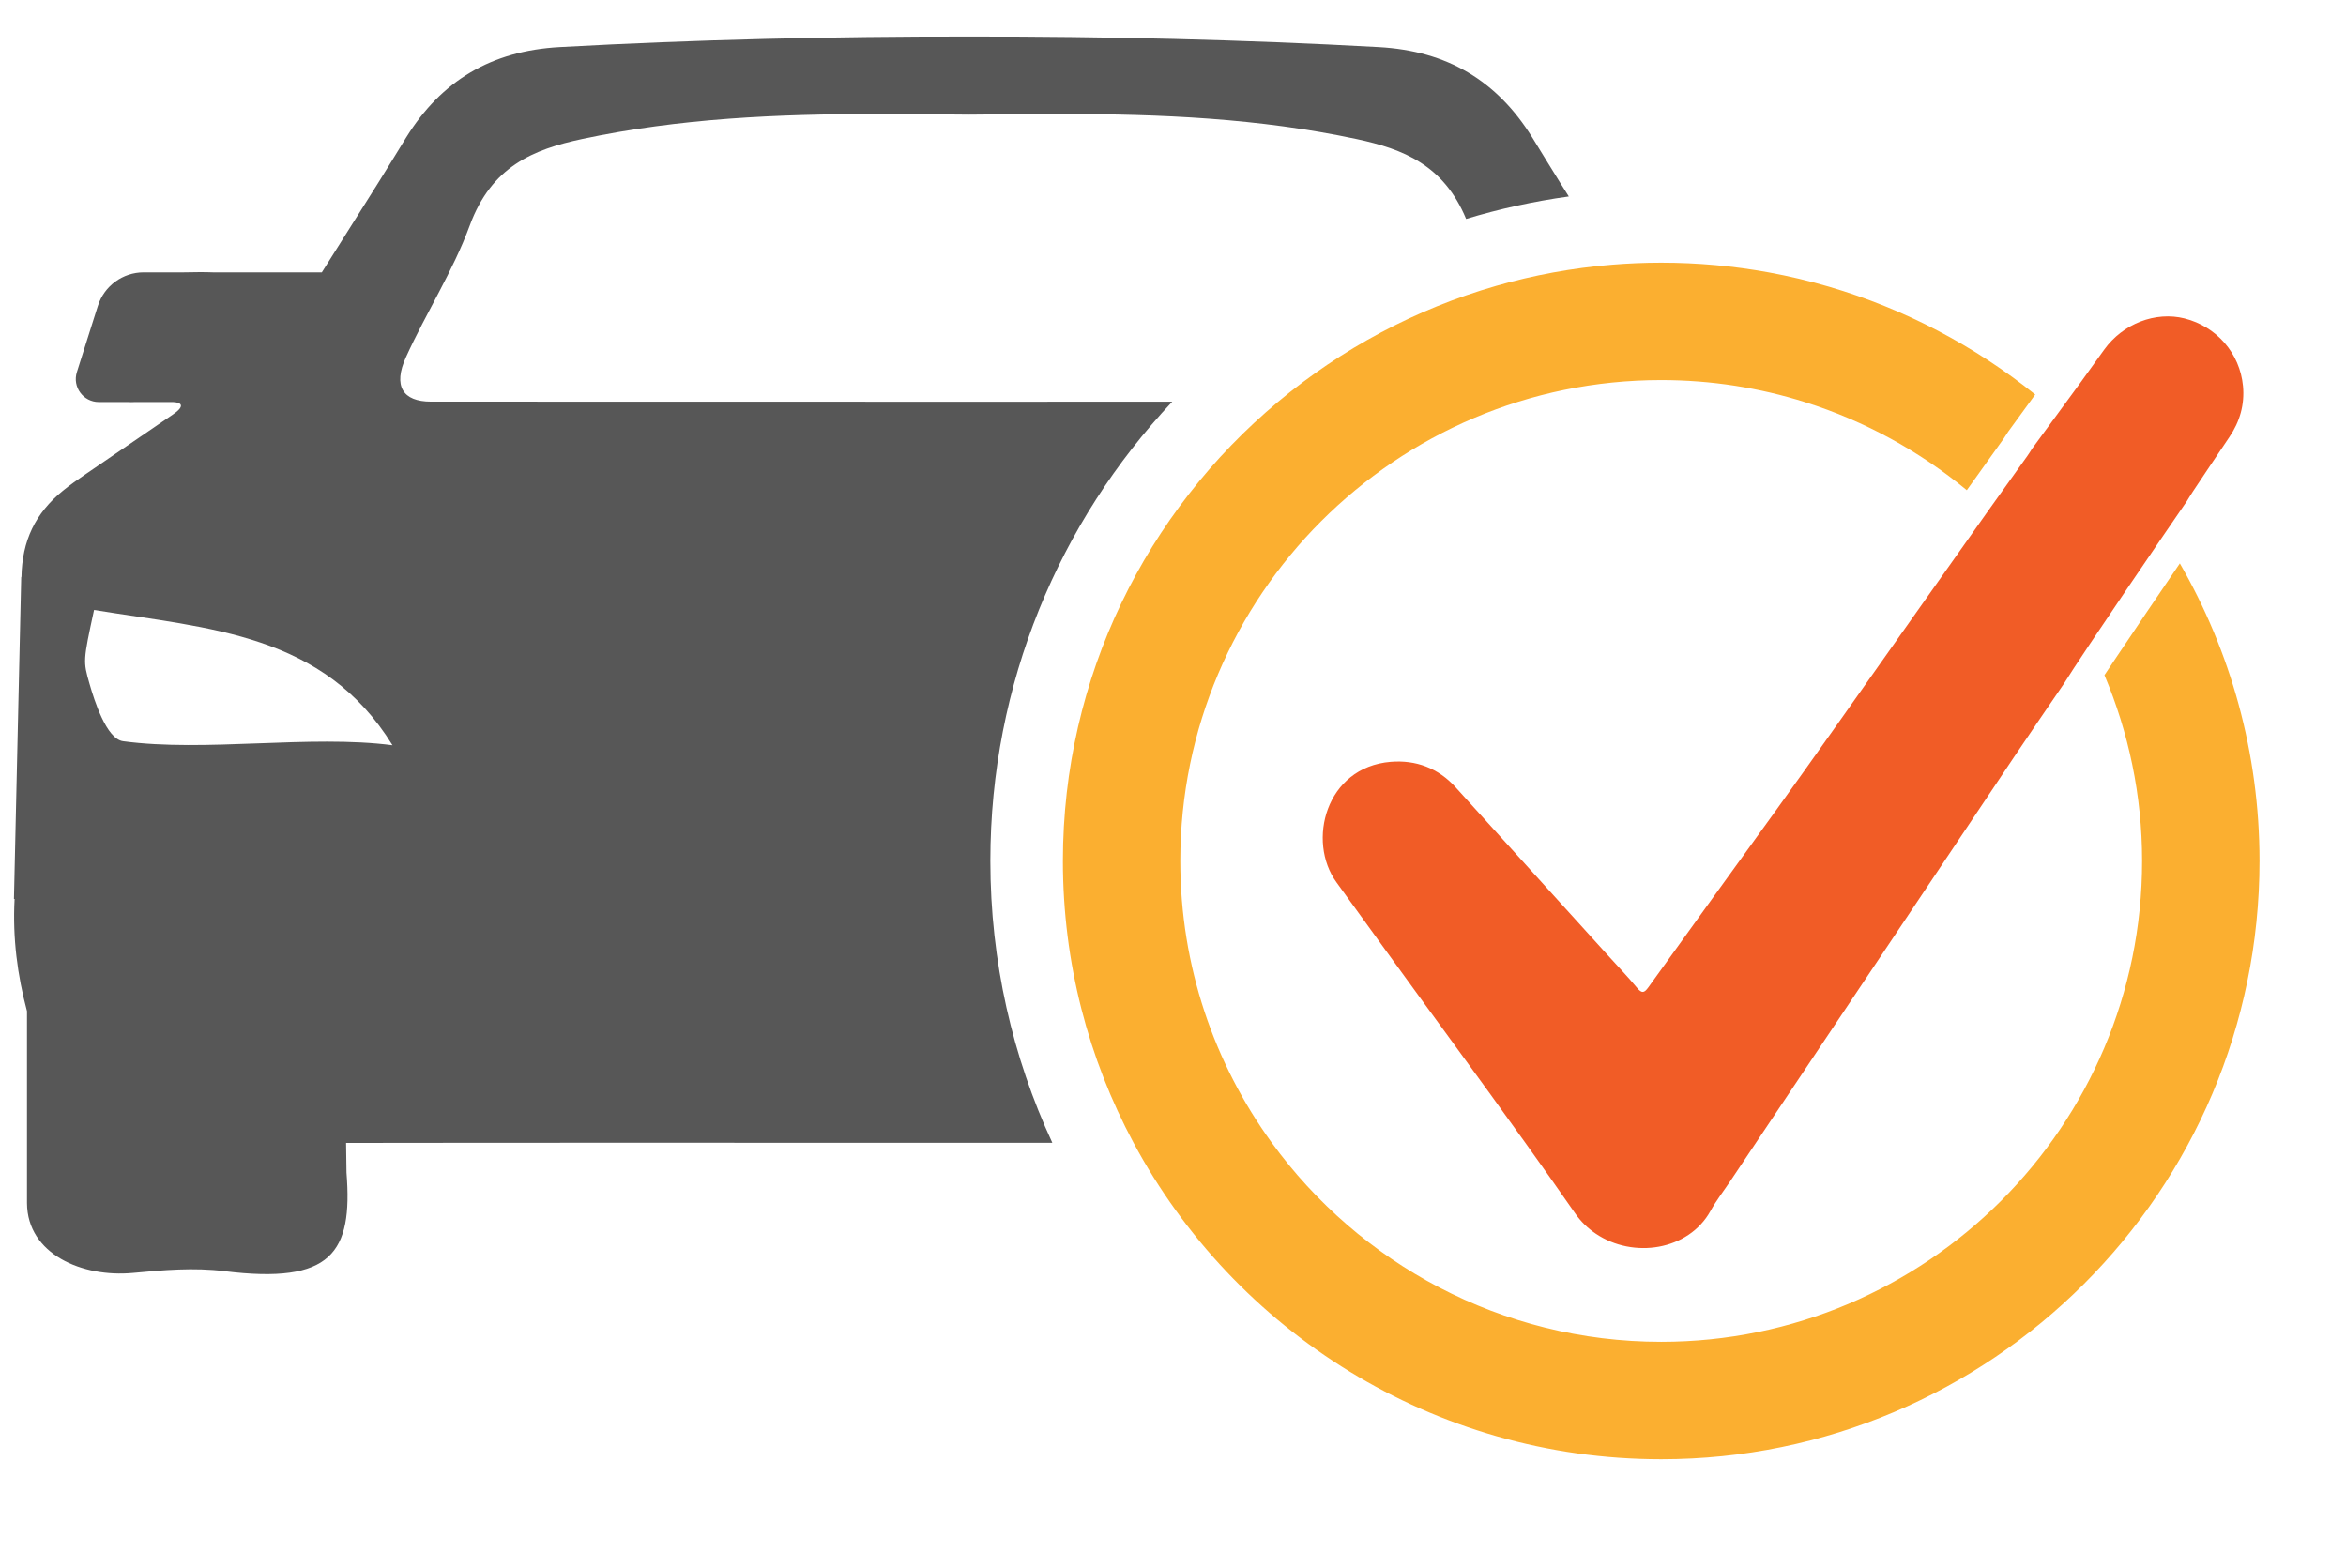
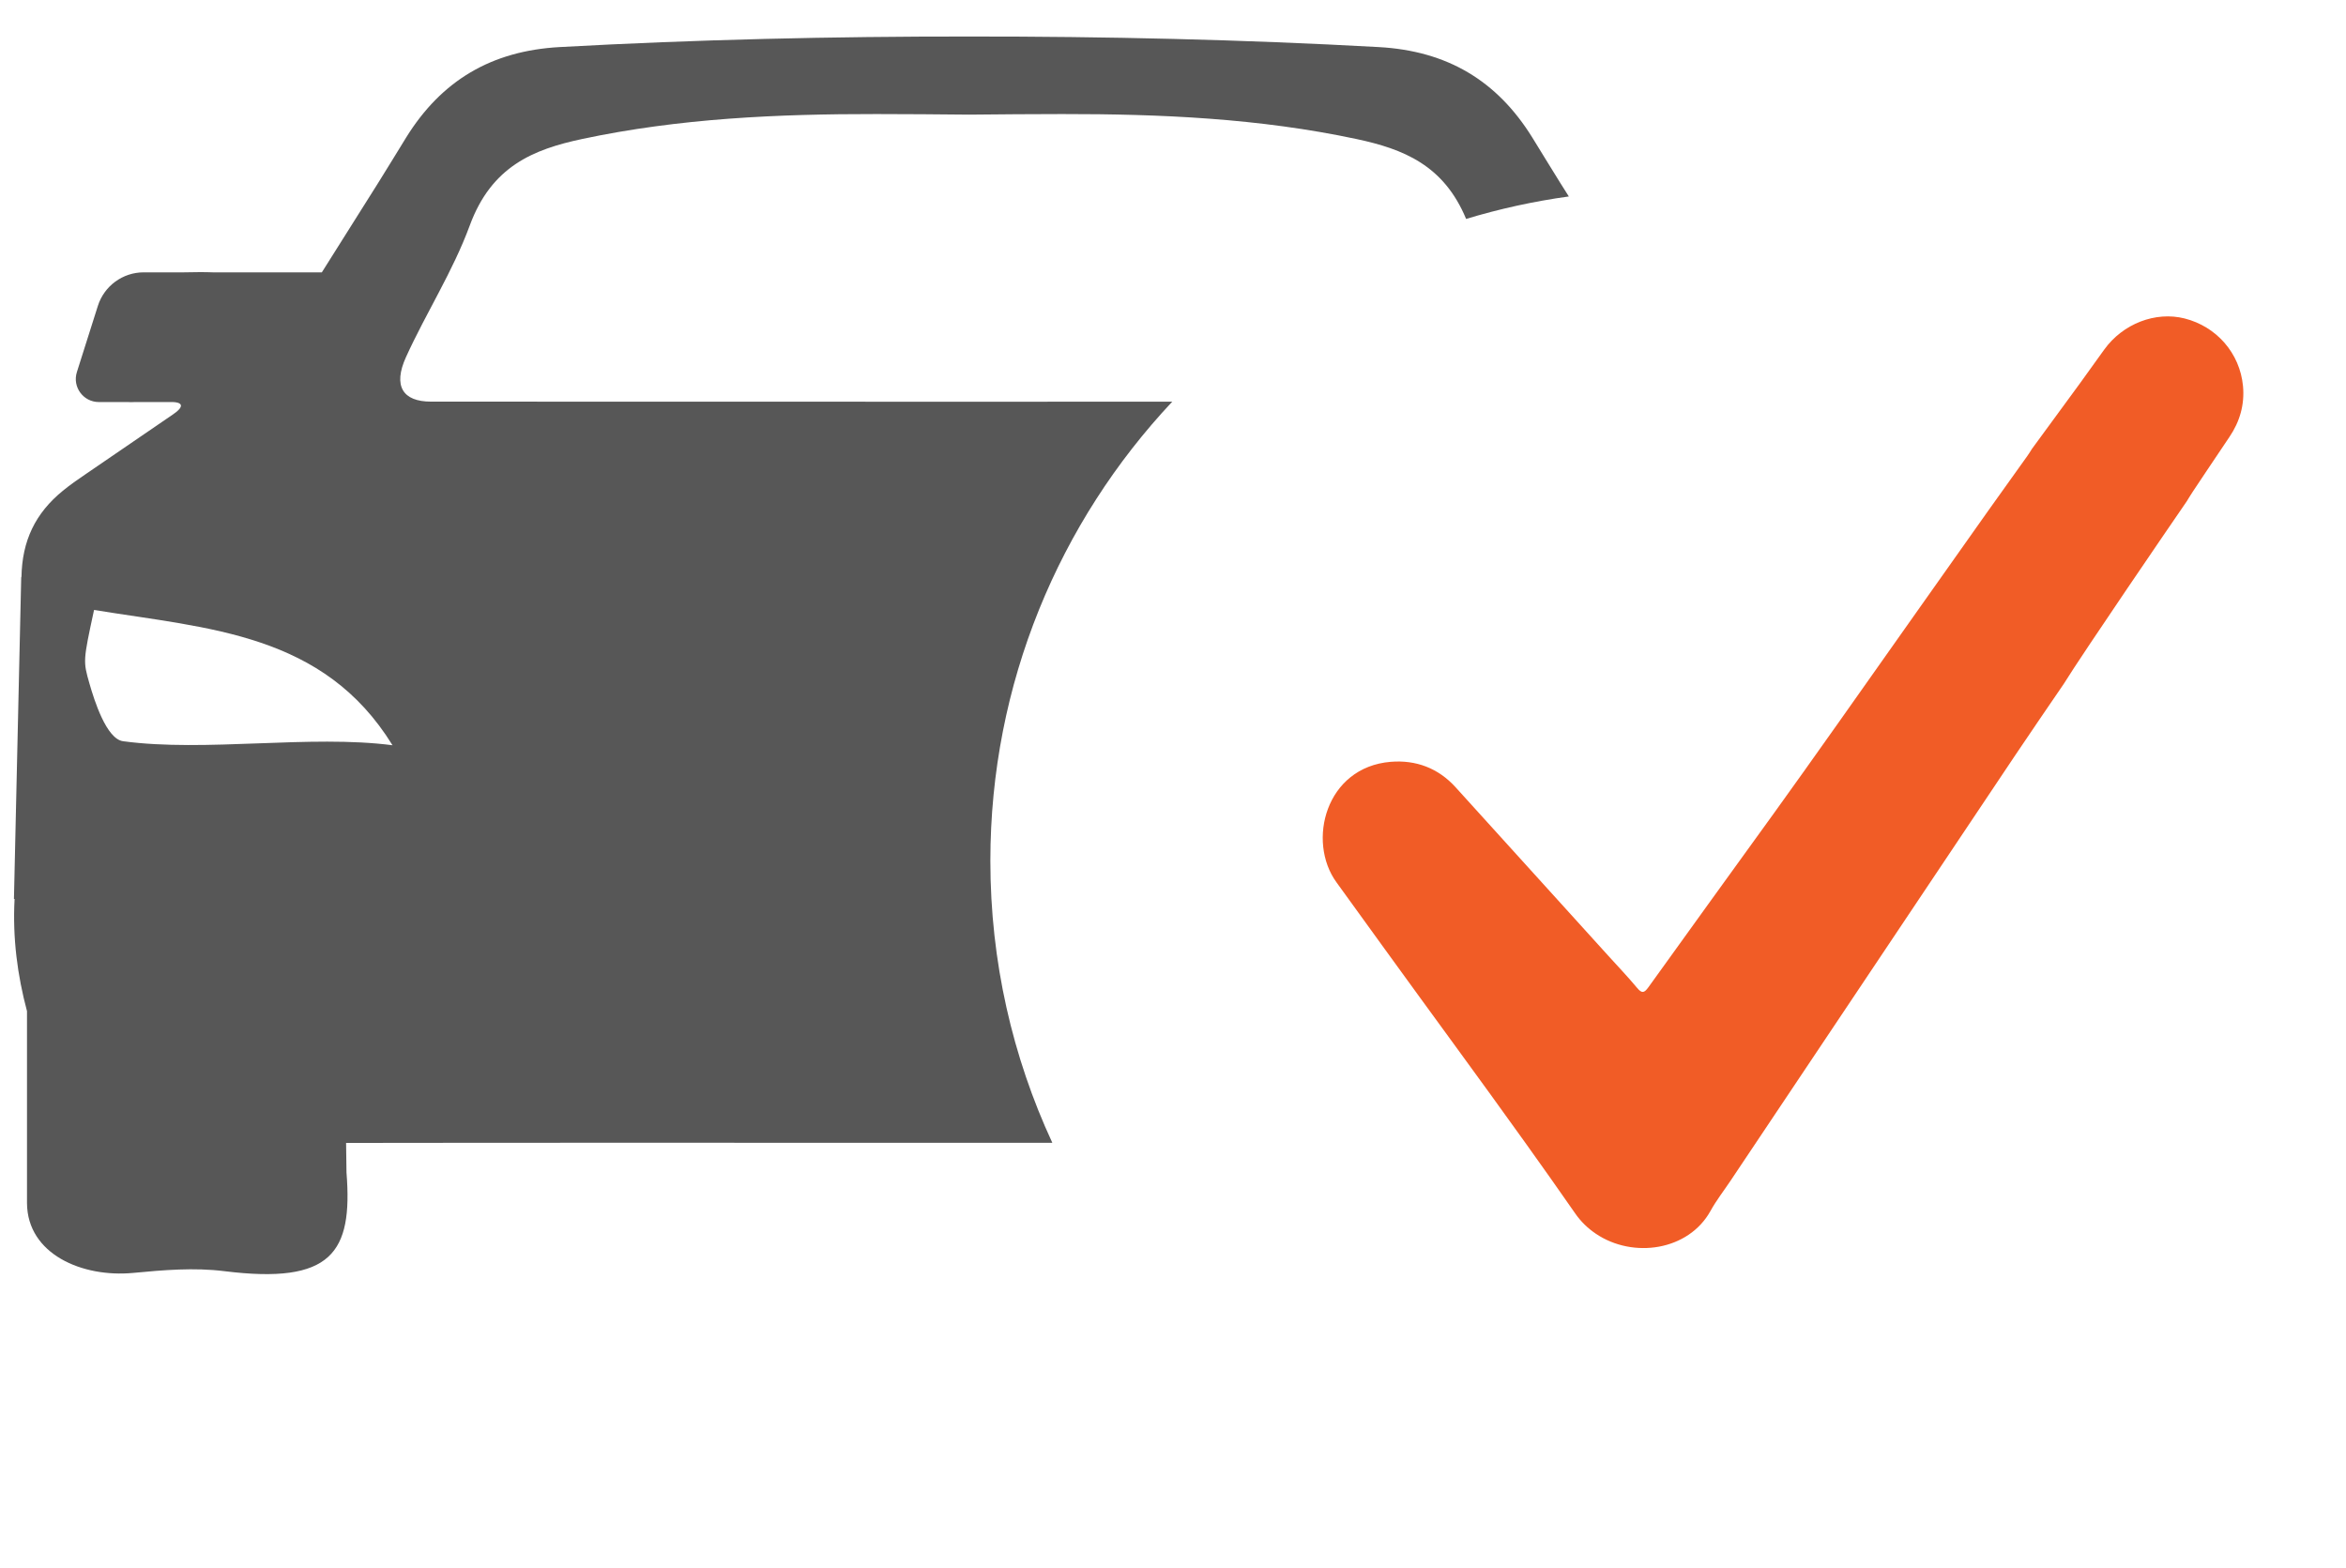
<svg xmlns="http://www.w3.org/2000/svg" xmlns:xlink="http://www.w3.org/1999/xlink" version="1.1" id="Layer_1" x="0px" y="0px" width="181px" height="121px" viewBox="0 0 181 121" enable-background="new 0 0 181 121" xml:space="preserve">
  <g>
    <defs>
      <rect id="SVGID_1_" x="1.076" y="2.816" width="178.848" height="115.367" />
    </defs>
    <clipPath id="SVGID_2_">
      <use xlink:href="#SVGID_1_" overflow="visible" />
    </clipPath>
    <path clip-path="url(#SVGID_2_)" fill="#575757" d="M90.443,30.992C85.222,30.994,80,30.994,74.779,30.996   c-13.844-0.006-27.687-0.004-41.531-0.008c-2.177,0-2.938-1.205-1.927-3.432c1.562-3.436,3.618-6.613,4.923-10.16   c1.684-4.574,4.909-5.869,8.662-6.67c7.51-1.6,15.111-1.934,22.707-1.926c2.389,0.004,4.776,0.018,7.166,0.045   c2.388-0.027,4.777-0.041,7.164-0.045c7.598-0.008,15.197,0.326,22.709,1.926c3.61,0.77,6.733,2,8.463,6.166   c2.563-0.777,5.21-1.359,7.924-1.734c-0.224-0.354-0.448-0.711-0.671-1.064c-0.725-1.154-1.427-2.324-2.146-3.482   c-2.729-4.402-6.58-6.689-11.852-6.98c-10.53-0.582-21.061-0.822-31.592-0.814C64.248,2.809,53.716,3.049,43.187,3.631   c-5.271,0.291-9.122,2.578-11.852,6.98c-0.718,1.158-1.419,2.328-2.146,3.482c-1.443,2.299-2.903,4.613-4.358,6.92h-8.412   c-0.62-0.025-1.353-0.02-2.233,0h-3.101c-1.616,0-3.047,1.049-3.535,2.59l-1.618,5.105c-0.362,1.145,0.493,2.312,1.693,2.312h2.218   c0.186,0.012,0.375,0.012,0.572,0h2.927c0,0,1.394,0.004,0,0.957l-6.773,4.633c-0.586,0.393-1.162,0.801-1.719,1.254   c-2.115,1.725-3.153,3.85-3.194,6.684L1.638,44.49L1.076,69.359h0.049c-0.161,3.029,0.22,5.889,0.958,8.658v14.809   c0.023,3.943,4.273,5.76,8.188,5.387c2.344-0.223,4.701-0.426,7.038-0.135c8.295,1.031,9.914-1.426,9.424-7.609   c-0.003-0.045-0.015-1.076-0.031-2.285c14.096-0.023,31.65-0.01,45.746-0.01c0.777,0,1.556,0.002,2.332,0.002   s1.555-0.002,2.332-0.002c1.331,0,2.691,0,4.078,0c-3.066-6.613-4.781-13.98-4.781-21.748   C76.408,52.717,81.741,40.254,90.443,30.992 M9.493,57.189c-1.288-0.176-2.225-3.176-2.584-4.424   c-0.504-1.754-0.504-1.754,0.347-5.703c8.915,1.447,17.709,1.807,23.027,10.438C23.929,56.67,15.844,58.049,9.493,57.189" />
    <path clip-path="url(#SVGID_2_)" fill="#F15C26" d="M173.054,29.793c-0.238-2.549-2.049-4.602-4.511-5.223   c-2.245-0.564-4.755,0.406-6.191,2.396c-0.09,0.123-0.176,0.244-0.265,0.367c-0.535,0.744-1.069,1.486-1.604,2.23   c-0.571,0.781-1.144,1.562-1.715,2.342c-0.667,0.912-1.333,1.822-2.001,2.732c-0.114,0.18-0.223,0.363-0.348,0.535   c-0.824,1.143-1.837,2.562-2.96,4.143c-1.646,2.318-3.542,5.002-5.481,7.752c-4.127,5.85-8.46,12-11.032,15.562   c-3.259,4.514-6.525,9.023-9.771,13.547c-0.322,0.447-0.503,0.486-0.868,0.047c-0.71-0.852-1.478-1.656-2.223-2.479   c-3.927-4.338-7.852-8.674-11.785-13.006c-1.338-1.475-3.06-2.117-5-1.959c-5.033,0.414-6.482,6.143-4.188,9.297   c1.243,1.707,2.475,3.422,3.713,5.133c3.611,4.996,7.274,9.953,10.86,14.967c1.292,1.805,2.574,3.617,3.841,5.441   c0.444,0.643,0.992,1.166,1.603,1.576c2.873,1.938,7.146,1.305,8.844-1.768c0.441-0.799,1.01-1.529,1.521-2.291   c4.991-7.461,9.982-14.922,14.975-22.383c2.338-3.496,4.676-6.99,7.015-10.484c1.232-1.842,2.494-3.666,3.741-5.5   c0.327-0.533,1.083-1.684,2.028-3.1c1.688-2.525,3.991-5.916,5.637-8.326c0.833-1.223,1.498-2.191,1.82-2.656   c0.158-0.254,0.31-0.512,0.475-0.758c0.36-0.539,0.719-1.08,1.079-1.619c0.573-0.863,1.15-1.725,1.733-2.58   C172.809,32.537,173.186,31.215,173.054,29.793" />
-     <path clip-path="url(#SVGID_2_)" fill="#FBAF30" d="M168.181,43.469c-1.573,2.307-3.55,5.223-5.045,7.461   c-0.299,0.447-0.552,0.828-0.772,1.16c1.859,4.414,2.905,9.254,2.905,14.336c0,20.457-16.645,37.104-37.103,37.104   c-12.343,0-23.295-6.061-30.043-15.359c-4.438-6.115-7.06-13.629-7.06-21.744c0-20.459,16.645-37.102,37.103-37.102   c3.864,0,7.59,0.598,11.094,1.701c4.611,1.453,8.838,3.785,12.484,6.795c1.074-1.51,2.045-2.869,2.84-3.973   c0.057-0.078,0.108-0.162,0.16-0.246l0.197-0.301l2.082-2.861c-4.652-3.738-10.041-6.598-15.91-8.32   c-1.523-0.447-3.078-0.816-4.66-1.105c-2.689-0.49-5.458-0.748-8.287-0.748c-1.283,0-2.555,0.055-3.812,0.158   c-3.066,0.252-6.051,0.805-8.918,1.629c-6.248,1.793-11.957,4.875-16.82,8.938c-10.146,8.475-16.611,21.213-16.611,35.436   c0,7.857,1.975,15.262,5.452,21.746c7.787,14.518,23.113,24.416,40.709,24.416c25.453,0,46.161-20.709,46.161-46.162   C174.327,58.07,172.081,50.236,168.181,43.469" />
  </g>
</svg>